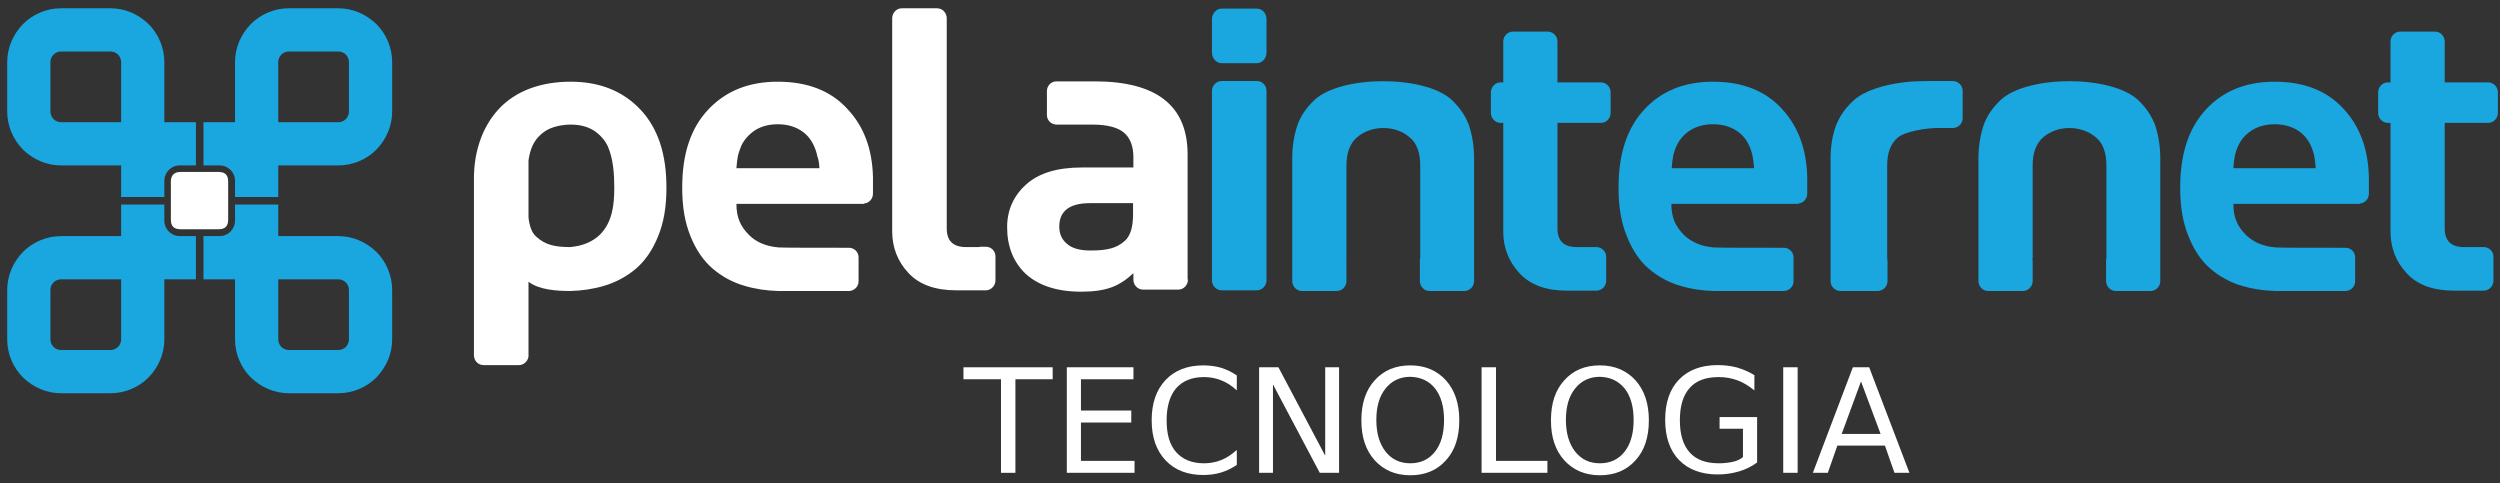
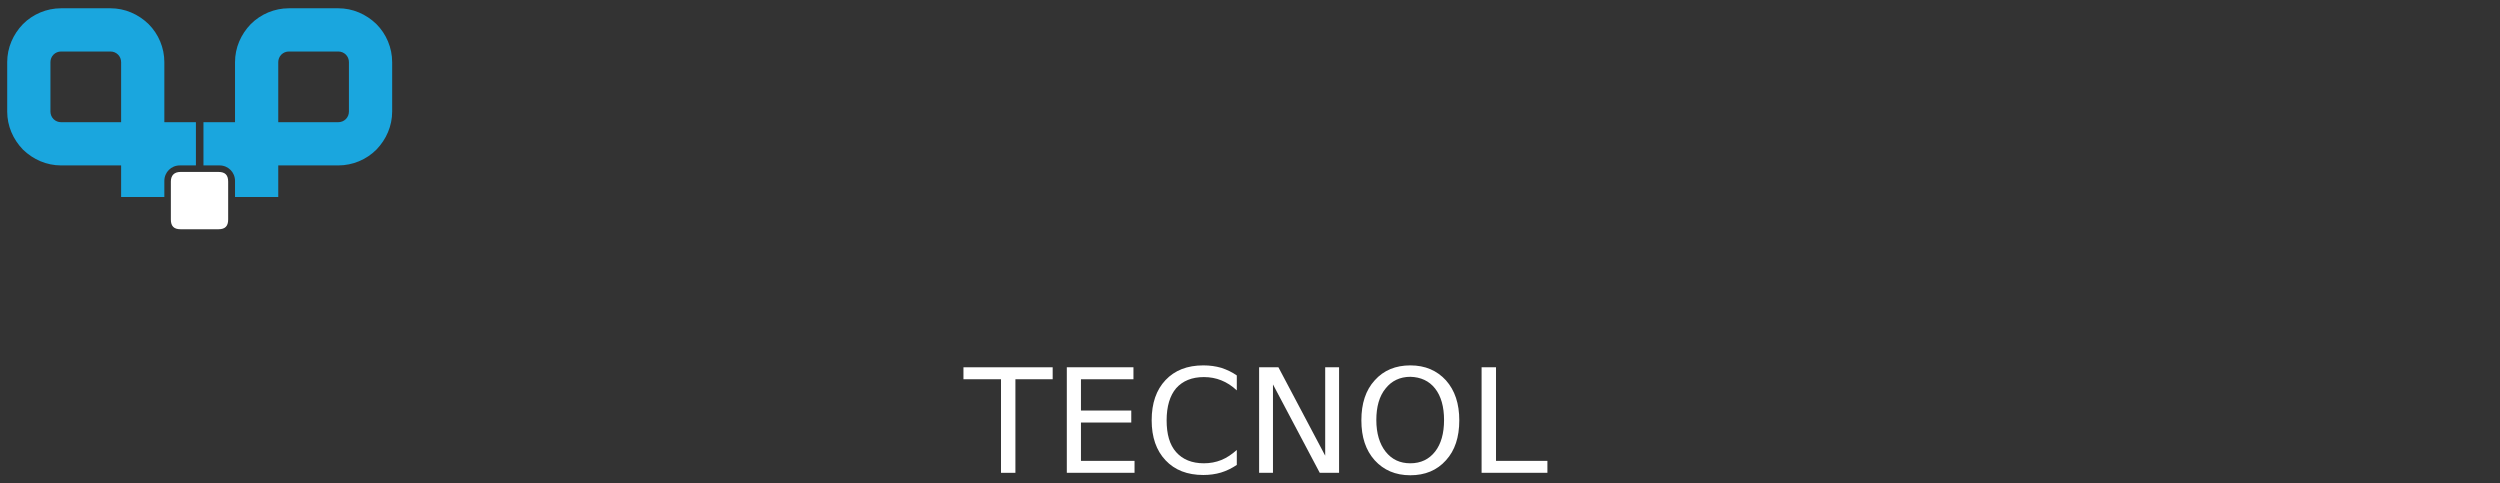
<svg xmlns="http://www.w3.org/2000/svg" width="269" height="52" viewBox="0 0 269 52" fill="none">
  <rect x="0" y="0" width="269" height="52" fill="#333333" stroke="none" />
-   <path fill-rule="evenodd" clip-rule="evenodd" d="M56.867 30.314V38.362C56.793 38.879 56.35 39.285 55.833 39.285H52.031C51.44 39.285 50.997 38.806 50.997 38.215V19.313C50.997 19.276 50.997 19.202 50.997 19.165C50.997 16.47 51.809 13.738 53.655 11.745C55.501 9.751 58.233 8.791 61.408 8.791C64.509 8.791 67.019 9.788 68.902 11.782C70.785 13.775 71.708 16.544 71.708 20.162C71.708 22.34 71.412 23.928 70.822 25.404C70.231 26.881 69.419 28.062 68.422 28.912C67.425 29.761 66.244 30.388 64.989 30.757C63.881 31.09 62.663 31.274 61.371 31.311C59.968 31.311 58.011 31.201 56.867 30.314ZM56.867 23.411C56.978 24.371 57.236 25.072 57.716 25.478C58.196 25.921 58.75 26.217 59.303 26.364C59.82 26.512 60.485 26.586 61.334 26.586C62.663 26.475 63.734 26.032 64.546 25.257C65.912 23.891 66.096 22.008 66.096 20.162C66.096 18.722 65.986 17.061 65.395 15.732C65.063 15.031 64.546 14.477 63.881 14.034C63.217 13.628 62.405 13.406 61.445 13.406C60.485 13.406 59.451 13.628 58.787 14.034C58.122 14.44 57.605 14.994 57.273 15.732C57.052 16.249 56.941 16.766 56.867 17.246V19.793V20.347V23.411ZM88.173 18.095H79.239C79.276 17.615 79.313 17.209 79.387 16.84C79.46 16.47 79.608 16.101 79.756 15.695C80.088 14.994 80.605 14.44 81.269 13.997C81.934 13.591 82.746 13.369 83.669 13.369C84.629 13.369 85.441 13.591 86.106 13.997C86.77 14.403 87.25 14.957 87.582 15.695C87.767 16.101 87.878 16.47 87.952 16.84C88.099 17.209 88.136 17.615 88.173 18.095ZM92.972 21.897C93.526 21.86 93.932 21.38 93.932 20.827V19.165C93.932 19.128 93.932 19.091 93.932 19.055C93.858 16.064 92.972 13.628 91.2 11.745C89.391 9.751 86.881 8.791 83.669 8.791C80.568 8.791 78.095 9.788 76.212 11.782C74.329 13.775 73.406 16.544 73.406 20.162C73.406 22.34 73.701 23.928 74.292 25.404C74.883 26.881 75.695 28.062 76.692 28.912C77.689 29.761 78.833 30.388 80.125 30.757C81.233 31.09 82.451 31.274 83.743 31.311C83.928 31.311 90.979 31.311 91.163 31.311H91.385C91.939 31.274 92.382 30.831 92.382 30.277V27.693C92.382 27.103 91.902 26.66 91.348 26.66H90.72C90.647 26.66 90.61 26.66 90.536 26.66C88.69 26.66 83.928 26.66 83.78 26.623C82.451 26.512 81.38 26.069 80.605 25.294C79.682 24.371 79.239 23.411 79.239 21.934H92.972V21.897ZM105.377 26.586H103.937C102.571 26.586 101.87 25.921 101.87 24.592V17.282C101.87 17.209 101.87 17.172 101.87 17.098V1.962C101.87 1.371 101.39 0.891 100.836 0.891H97.033C96.48 0.891 96 1.371 96 1.962V17.061C96 17.098 96 17.135 96 17.172V24.888C96 26.623 96.59 28.136 97.735 29.355C98.879 30.61 100.614 31.237 102.866 31.237H105.377H105.451H106.078C106.632 31.237 107.112 30.757 107.112 30.167V27.582C107.112 26.992 106.632 26.549 106.078 26.549H105.451L105.377 26.586ZM121.916 23.079C121.916 24.445 121.62 25.367 121.067 25.884C120.587 26.327 120.07 26.586 119.516 26.733C118.962 26.881 118.261 26.955 117.338 26.955C116.23 26.955 115.381 26.733 114.828 26.253C114.274 25.811 113.978 25.183 113.978 24.371C113.978 22.709 115.086 21.86 117.264 21.86H121.916V23.079ZM127.786 29.908V16.618C127.786 11.376 124.463 8.755 117.781 8.755C115.566 8.755 115.824 8.755 113.683 8.755C113.092 8.755 112.649 9.234 112.649 9.788V12.373C112.649 12.963 113.129 13.406 113.683 13.406C115.751 13.406 115.418 13.406 117.559 13.406C119.11 13.406 120.254 13.701 120.919 14.255C121.584 14.809 121.953 15.695 121.953 16.913V18.021H116.415C113.794 18.021 111.8 18.612 110.434 19.83C109.068 21.048 108.367 22.599 108.367 24.445C108.367 26.512 109.032 28.173 110.324 29.428C111.727 30.721 113.72 31.385 116.341 31.385C117.67 31.385 118.741 31.237 119.627 30.905C120.439 30.61 121.214 30.093 121.953 29.392V30.093C121.953 30.684 122.433 31.163 122.986 31.163H126.789C127.343 31.163 127.823 30.684 127.823 30.093C127.786 30.093 127.786 30.019 127.786 29.908Z" fill="white" />
-   <path fill-rule="evenodd" clip-rule="evenodd" d="M131.44 8.718H135.243C135.834 8.718 136.277 9.198 136.277 9.788V30.167C136.277 30.757 135.797 31.237 135.243 31.237H131.44C130.887 31.237 130.407 30.757 130.407 30.167V9.788C130.407 9.198 130.887 8.718 131.44 8.718ZM131.44 0.928H135.243C135.834 0.928 136.277 1.445 136.277 2.072V5.653C136.277 6.281 135.797 6.798 135.243 6.798H131.44C130.887 6.798 130.407 6.281 130.407 5.653V2.072C130.407 1.445 130.887 0.928 131.44 0.928ZM144.842 27.804C144.842 27.878 144.878 27.952 144.878 28.026V30.241C144.878 30.831 144.399 31.311 143.845 31.311H140.079C139.525 31.311 139.045 30.831 139.045 30.241V17.098C139.045 15.769 139.23 14.624 139.562 13.591C139.895 12.557 140.522 11.634 141.408 10.785C144.288 8.053 153.369 8.053 156.249 10.785C157.135 11.634 157.763 12.594 158.095 13.591C158.427 14.624 158.612 15.769 158.612 17.098V30.241C158.612 30.831 158.132 31.311 157.578 31.311H153.812C153.259 31.311 152.779 30.831 152.779 30.241V28.026C152.779 27.952 152.779 27.878 152.816 27.804V17.836C152.816 16.433 152.447 15.4 151.671 14.772C150.158 13.443 147.536 13.443 146.023 14.772C145.248 15.437 144.878 16.433 144.878 17.836V27.804H144.842ZM188.737 18.095H179.876C179.913 17.615 179.95 17.209 180.024 16.84C180.098 16.47 180.209 16.101 180.393 15.695C180.725 14.994 181.205 14.44 181.907 13.997C182.571 13.591 183.383 13.369 184.306 13.369C185.266 13.369 186.078 13.591 186.743 13.997C187.408 14.403 187.887 14.957 188.22 15.695C188.404 16.101 188.515 16.47 188.589 16.84C188.663 17.209 188.7 17.615 188.737 18.095ZM193.499 21.897C194.053 21.86 194.459 21.38 194.459 20.827V19.165C194.459 19.128 194.459 19.091 194.459 19.055C194.385 16.064 193.499 13.628 191.764 11.745C189.955 9.751 187.481 8.791 184.306 8.791C181.242 8.791 178.769 9.788 176.923 11.782C175.077 13.775 174.154 16.544 174.154 20.162C174.154 22.34 174.449 23.928 175.04 25.404C175.631 26.881 176.406 28.062 177.403 28.912C178.4 29.761 179.544 30.388 180.799 30.757C181.907 31.09 183.088 31.274 184.38 31.311C184.565 31.311 191.579 31.311 191.764 31.311H191.985C192.539 31.274 192.982 30.831 192.982 30.277V27.693C192.982 27.103 192.502 26.66 191.948 26.66H191.284C191.21 26.66 191.173 26.66 191.099 26.66C189.29 26.66 184.565 26.66 184.38 26.623C183.088 26.512 182.018 26.069 181.205 25.294C180.282 24.371 179.839 23.411 179.839 21.934H193.499V21.897ZM210.112 8.718C210.703 8.718 211.182 9.198 211.182 9.751V12.742C211.182 13.295 210.703 13.775 210.112 13.775H209.706H209.632H208.82C208.783 13.775 208.709 13.775 208.672 13.775C208.598 13.775 208.524 13.775 208.451 13.775C207.38 13.775 205.054 14.108 204.242 14.772C203.43 15.437 203.061 16.433 203.061 17.836V27.804C203.061 27.878 203.097 27.952 203.097 28.026V30.241C203.097 30.831 202.618 31.311 202.027 31.311H198.04C197.449 31.311 196.969 30.831 196.969 30.241V17.098C196.969 15.769 197.154 14.624 197.523 13.591C197.671 13.185 197.855 12.815 198.077 12.446C198.446 11.856 198.889 11.302 199.48 10.785C200.624 9.751 202.728 9.087 205.091 8.828C206.309 8.681 208.82 8.718 210.112 8.718ZM218.677 27.804C218.677 27.878 218.714 27.952 218.714 28.026V30.241C218.714 30.831 218.234 31.311 217.68 31.311H213.914C213.361 31.311 212.881 30.831 212.881 30.241V17.098C212.881 15.769 213.065 14.624 213.397 13.591C213.73 12.557 214.357 11.634 215.243 10.785C218.123 8.053 227.205 8.053 230.084 10.785C230.97 11.634 231.598 12.594 231.93 13.591C232.262 14.624 232.447 15.769 232.447 17.098V30.241C232.447 30.831 231.967 31.311 231.413 31.311H227.648C227.094 31.311 226.614 30.831 226.614 30.241V28.026C226.614 27.952 226.614 27.878 226.651 27.804V17.836C226.651 16.433 226.282 15.4 225.506 14.772C223.956 13.443 221.372 13.443 219.858 14.772C219.083 15.437 218.714 16.433 218.714 17.836V27.804H218.677ZM249.171 18.095H240.31C240.347 17.615 240.384 17.209 240.458 16.84C240.532 16.47 240.643 16.101 240.827 15.695C241.16 14.994 241.639 14.44 242.341 13.997C243.005 13.591 243.818 13.369 244.741 13.369C245.7 13.369 246.513 13.591 247.177 13.997C247.842 14.403 248.322 14.957 248.654 15.695C248.838 16.101 248.949 16.47 249.023 16.84C249.097 17.209 249.134 17.615 249.171 18.095ZM253.933 21.897C254.487 21.86 254.893 21.38 254.893 20.827V19.165C254.893 19.128 254.893 19.091 254.893 19.055C254.819 16.064 253.933 13.628 252.198 11.745C250.389 9.751 247.915 8.791 244.741 8.791C241.676 8.791 239.203 9.788 237.357 11.782C235.511 13.775 234.588 16.544 234.588 20.162C234.588 22.34 234.884 23.928 235.474 25.404C236.065 26.881 236.84 28.062 237.837 28.912C238.834 29.761 239.978 30.388 241.233 30.757C242.341 31.09 243.522 31.274 244.814 31.311C244.999 31.311 252.013 31.311 252.198 31.311H252.419C252.973 31.274 253.416 30.831 253.416 30.277V27.693C253.416 27.103 252.936 26.66 252.382 26.66H251.755C251.681 26.66 251.644 26.66 251.57 26.66C249.761 26.66 245.036 26.66 244.851 26.623C243.522 26.512 242.489 26.069 241.676 25.294C240.753 24.371 240.31 23.411 240.31 21.934H253.933V21.897ZM167.583 8.865H172.271C172.825 8.865 173.305 9.345 173.305 9.936V12.151C173.305 12.742 172.825 13.222 172.271 13.222H167.583V17.098C167.583 17.172 167.583 17.209 167.583 17.282V24.592C167.583 25.921 168.284 26.586 169.65 26.586H171.09H171.164H171.791C172.345 26.586 172.825 27.066 172.825 27.619V30.204C172.825 30.794 172.345 31.274 171.791 31.274H171.164H171.09H168.58C166.328 31.274 164.666 30.647 163.485 29.391C162.34 28.136 161.75 26.66 161.75 24.924V17.209C161.75 17.172 161.75 17.135 161.75 17.098V13.222H161.454C160.901 13.222 160.421 12.742 160.421 12.151V9.936C160.421 9.345 160.901 8.865 161.454 8.865H161.75V4.472C161.75 3.881 162.23 3.401 162.783 3.401H166.549C167.103 3.401 167.583 3.881 167.583 4.472V8.865ZM266.559 26.586H265.119C263.753 26.586 263.052 25.921 263.052 24.592V17.282C263.052 17.209 263.052 17.172 263.052 17.098V13.222H267.74C268.294 13.222 268.774 12.742 268.774 12.151V9.936C268.774 9.345 268.294 8.865 267.74 8.865H263.052V4.472C263.052 3.881 262.572 3.401 262.018 3.401H258.252C257.699 3.401 257.219 3.881 257.219 4.472V8.865H256.923C256.37 8.865 255.89 9.345 255.89 9.936V12.151C255.89 12.742 256.37 13.222 256.923 13.222H257.219V17.098C257.219 17.135 257.219 17.172 257.219 17.209V24.924C257.219 26.66 257.809 28.173 258.954 29.391C260.098 30.647 261.796 31.274 264.048 31.274H266.559H266.633H267.26C267.814 31.274 268.294 30.794 268.294 30.204V27.619C268.294 27.029 267.814 26.586 267.26 26.586H266.633H266.559Z" fill="#1AA6DE" />
-   <path fill-rule="evenodd" clip-rule="evenodd" d="M13.032 30.056H6.571C6.276 30.056 5.981 30.167 5.759 30.388C5.538 30.61 5.427 30.905 5.427 31.201V36.517C5.427 36.812 5.538 37.107 5.759 37.329C5.981 37.55 6.276 37.661 6.571 37.661H11.888C12.183 37.661 12.478 37.55 12.7 37.329C12.921 37.107 13.032 36.812 13.032 36.517V30.056ZM21.08 30.056H17.684V36.517C17.684 38.067 17.056 39.507 15.985 40.614C14.915 41.685 13.438 42.313 11.888 42.313H6.571C5.021 42.313 3.581 41.685 2.474 40.614C1.403 39.544 0.775 38.067 0.775 36.517V31.201C0.775 29.65 1.403 28.21 2.474 27.103C3.544 26.032 5.021 25.404 6.571 25.404H13.032V22.008H17.684V23.743C17.684 24.666 18.422 25.404 19.345 25.404H21.08V30.056Z" fill="#1AA6DE" />
  <path fill-rule="evenodd" clip-rule="evenodd" d="M13.032 13.148V6.687C13.032 6.392 12.921 6.096 12.7 5.875C12.478 5.653 12.183 5.543 11.888 5.543H6.571C6.276 5.543 5.981 5.653 5.759 5.875C5.538 6.096 5.427 6.392 5.427 6.687V12.003C5.427 12.299 5.538 12.594 5.759 12.816C5.981 13.037 6.276 13.148 6.571 13.148H13.032ZM13.032 21.196V17.799H6.571C5.021 17.799 3.581 17.172 2.474 16.101C1.403 14.994 0.775 13.554 0.775 12.003V6.687C0.775 5.137 1.403 3.697 2.474 2.589C3.544 1.519 5.021 0.891 6.571 0.891H11.888C13.438 0.891 14.878 1.519 15.985 2.589C17.056 3.66 17.684 5.137 17.684 6.687V13.148H21.08V17.799H19.345C18.422 17.799 17.684 18.538 17.684 19.461V21.196H13.032Z" fill="#1AA6DE" />
  <path fill-rule="evenodd" clip-rule="evenodd" d="M29.94 13.148H36.401C36.696 13.148 36.991 13.037 37.213 12.816C37.434 12.594 37.545 12.299 37.545 12.003V6.687C37.545 6.392 37.434 6.096 37.213 5.875C36.991 5.653 36.696 5.543 36.401 5.543H31.085C30.789 5.543 30.494 5.653 30.272 5.875C30.051 6.096 29.94 6.392 29.94 6.687V13.148ZM29.94 17.799V21.196H25.288V19.461C25.288 18.538 24.55 17.799 23.627 17.799H21.892V13.148H25.288V6.687C25.288 5.137 25.916 3.697 26.987 2.589C28.057 1.519 29.534 0.891 31.085 0.891H36.401C37.951 0.891 39.391 1.519 40.499 2.589C41.569 3.66 42.197 5.137 42.197 6.687V12.003C42.197 13.554 41.569 14.994 40.499 16.101C39.428 17.172 37.951 17.799 36.401 17.799H29.94Z" fill="#1AA6DE" />
-   <path fill-rule="evenodd" clip-rule="evenodd" d="M29.94 30.056V36.517C29.94 36.812 30.051 37.107 30.272 37.329C30.494 37.55 30.789 37.661 31.085 37.661H36.401C36.696 37.661 36.991 37.55 37.213 37.329C37.434 37.107 37.545 36.812 37.545 36.517V31.201C37.545 30.905 37.434 30.61 37.213 30.388C36.991 30.167 36.696 30.056 36.401 30.056H29.94ZM29.94 22.008V25.404H36.401C37.951 25.404 39.391 26.032 40.499 27.103C41.569 28.173 42.197 29.65 42.197 31.201V36.517C42.197 38.067 41.569 39.507 40.499 40.614C39.428 41.685 37.951 42.313 36.401 42.313H31.085C29.534 42.313 28.094 41.685 26.987 40.614C25.916 39.544 25.288 38.067 25.288 36.517V30.056H21.892V25.404H23.627C24.55 25.404 25.288 24.666 25.288 23.743V22.008H29.94Z" fill="#1AA6DE" />
  <path fill-rule="evenodd" clip-rule="evenodd" d="M18.385 19.534V23.632C18.385 24.334 18.718 24.666 19.419 24.666H23.517C24.218 24.666 24.55 24.334 24.55 23.632V19.534C24.55 18.833 24.218 18.501 23.517 18.501H19.419C18.754 18.501 18.385 18.87 18.385 19.534Z" fill="white" />
  <path d="M103.668 40.807H107.707V50.875H109.258V40.807H113.267V39.52H103.668V40.807Z" fill="white" />
  <path d="M114.76 50.875H122.076V49.587H116.311V45.461H121.725V44.173H116.311V40.807H121.959V39.52H114.789V50.875H114.76ZM131.412 39.578C130.797 39.403 130.183 39.315 129.48 39.315C127.754 39.315 126.407 39.842 125.412 40.895C124.417 41.949 123.92 43.383 123.92 45.226C123.92 47.041 124.417 48.475 125.412 49.528C126.407 50.582 127.754 51.109 129.48 51.109C130.153 51.109 130.797 51.021 131.383 50.845C131.968 50.67 132.553 50.377 133.08 50.026V48.416C132.553 48.885 131.997 49.265 131.412 49.499C130.827 49.733 130.212 49.85 129.539 49.85C128.251 49.85 127.256 49.441 126.554 48.65C125.851 47.86 125.529 46.719 125.529 45.226C125.529 43.734 125.881 42.563 126.554 41.773C127.256 40.983 128.251 40.573 129.539 40.573C130.212 40.573 130.827 40.69 131.412 40.924C131.997 41.158 132.553 41.51 133.08 42.007V40.398C132.582 40.046 132.026 39.783 131.412 39.578ZM135.48 50.875H136.972V41.363L142.006 50.875H144.084V39.52H142.591V49.031L137.558 39.52H135.48V50.875ZM154.415 41.802C155.058 42.622 155.38 43.763 155.38 45.197C155.38 46.631 155.058 47.772 154.415 48.592C153.771 49.411 152.893 49.85 151.751 49.85C150.639 49.85 149.761 49.441 149.088 48.592C148.444 47.772 148.093 46.631 148.093 45.197C148.093 43.763 148.415 42.622 149.088 41.802C149.732 40.983 150.639 40.544 151.751 40.544C152.864 40.573 153.771 40.983 154.415 41.802ZM147.918 40.924C146.952 41.978 146.484 43.412 146.484 45.226C146.484 47.041 146.952 48.446 147.918 49.528C148.883 50.582 150.142 51.138 151.751 51.138C153.332 51.138 154.619 50.611 155.585 49.528C156.551 48.475 157.019 47.041 157.019 45.226C157.019 43.441 156.551 42.007 155.585 40.924C154.619 39.871 153.361 39.315 151.751 39.315C150.171 39.315 148.883 39.842 147.918 40.924ZM159.419 50.875H166.501V49.587H160.97V39.52H159.419V50.875Z" fill="white" />
-   <path d="M174.813 41.802C175.457 42.622 175.779 43.763 175.779 45.197C175.779 46.631 175.457 47.772 174.813 48.592C174.169 49.411 173.291 49.85 172.15 49.85C171.038 49.85 170.16 49.441 169.486 48.592C168.843 47.772 168.491 46.631 168.491 45.197C168.491 43.763 168.813 42.622 169.486 41.802C170.13 40.983 171.038 40.544 172.15 40.544C173.262 40.573 174.14 40.983 174.813 41.802ZM168.316 40.924C167.35 41.978 166.882 43.412 166.882 45.226C166.882 47.041 167.35 48.446 168.316 49.528C169.282 50.582 170.54 51.138 172.15 51.138C173.73 51.138 175.018 50.611 175.983 49.528C176.949 48.475 177.417 47.041 177.417 45.226C177.417 43.441 176.949 42.007 175.983 40.924C175.018 39.871 173.759 39.315 172.15 39.315C170.54 39.315 169.282 39.841 168.316 40.924ZM186.402 49.704C185.963 49.792 185.495 49.85 184.939 49.85C183.563 49.85 182.51 49.47 181.807 48.68C181.105 47.889 180.754 46.748 180.754 45.226C180.754 43.675 181.105 42.534 181.807 41.744C182.51 40.953 183.534 40.573 184.939 40.573C185.641 40.573 186.314 40.69 186.958 40.924C187.602 41.158 188.187 41.539 188.772 42.007V40.368C188.216 40.017 187.602 39.754 186.929 39.549C186.256 39.373 185.553 39.285 184.822 39.285C183.036 39.285 181.661 39.812 180.666 40.837C179.671 41.861 179.173 43.324 179.173 45.168C179.173 47.011 179.671 48.475 180.666 49.499C181.661 50.523 183.066 51.05 184.822 51.05C185.641 51.05 186.402 50.933 187.104 50.728C187.807 50.523 188.48 50.202 189.065 49.763V44.875H185.026V46.133H187.543V49.177C187.221 49.47 186.812 49.616 186.402 49.704ZM191.875 50.875H193.426V39.52H191.875V50.875ZM202.352 46.69H198.167L200.245 41.041L202.352 46.69ZM195.065 50.875H196.674L197.698 47.948H202.82L203.844 50.875H205.454L201.123 39.52H199.367L195.065 50.875Z" fill="white" />
</svg>